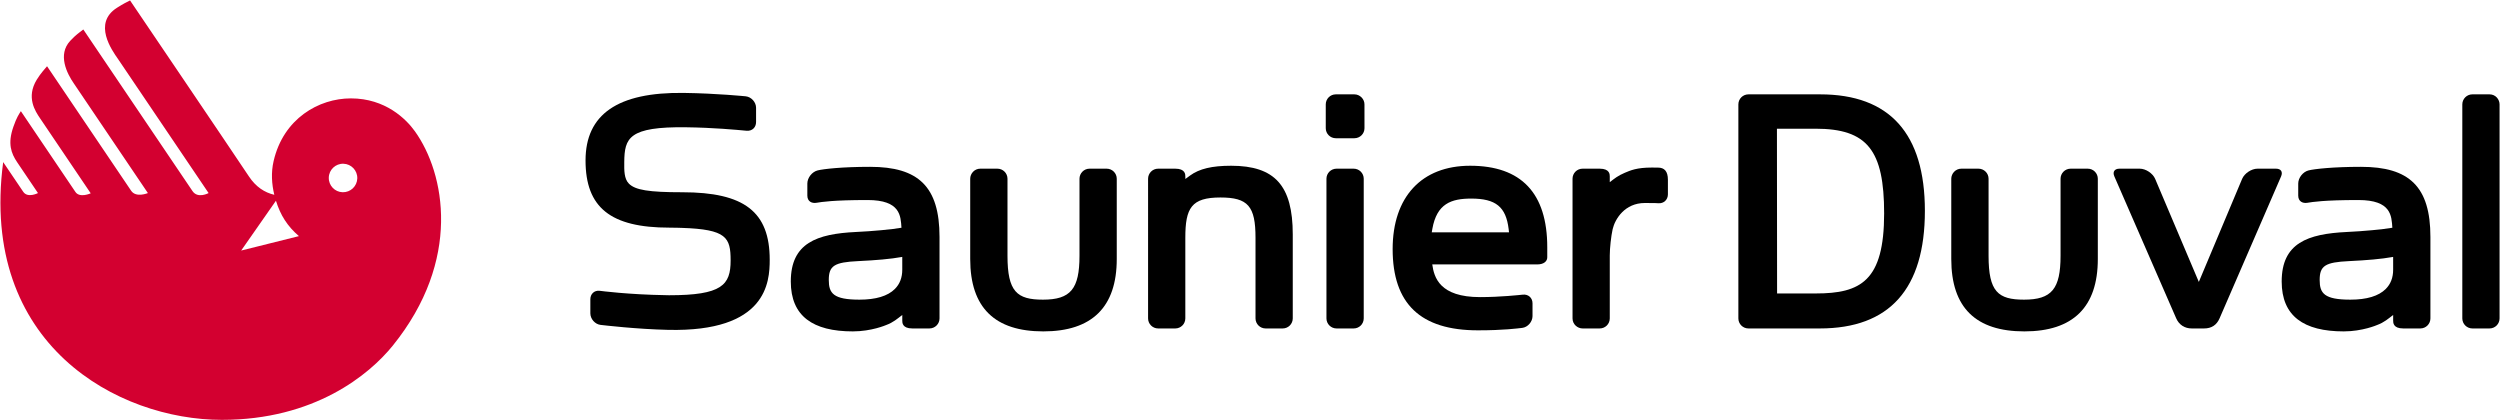
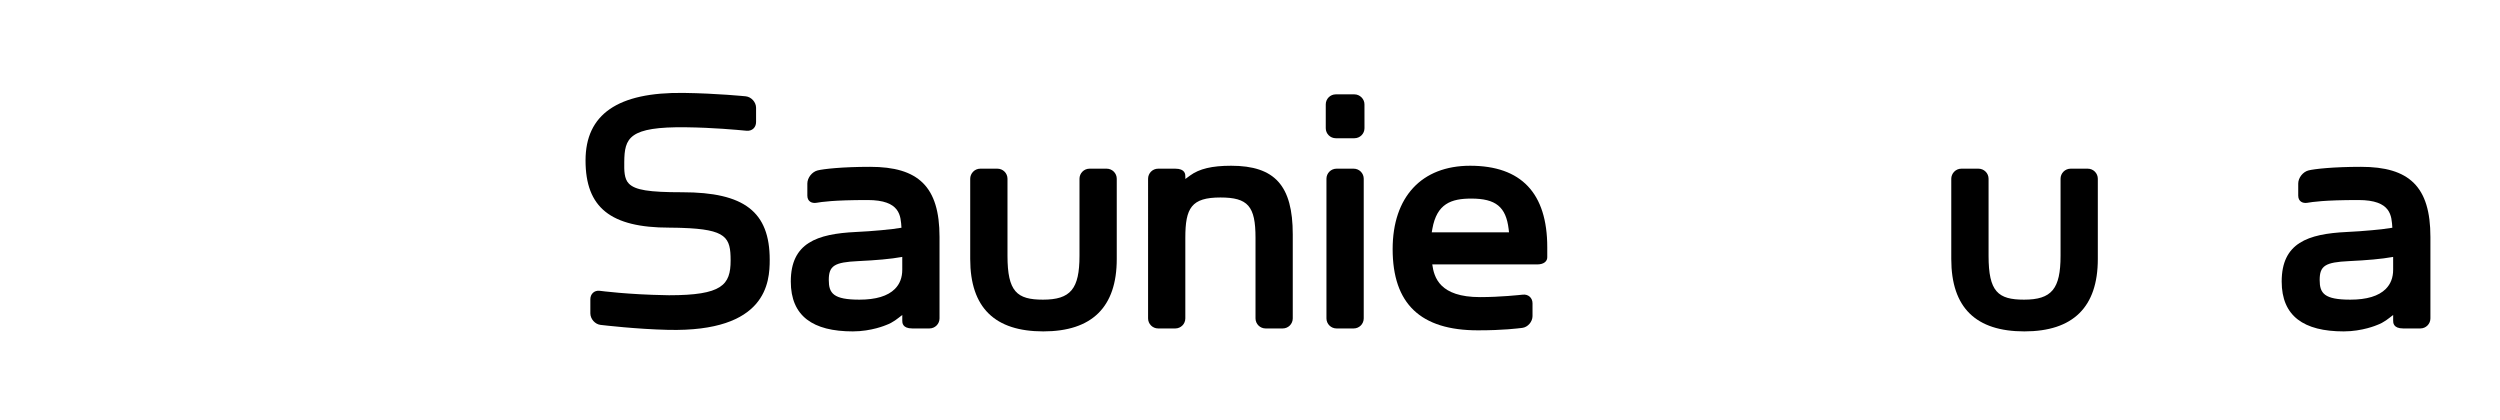
<svg xmlns="http://www.w3.org/2000/svg" xmlns:ns1="http://sodipodi.sourceforge.net/DTD/sodipodi-0.dtd" xmlns:ns2="http://www.inkscape.org/namespaces/inkscape" id="svg2" xml:space="preserve" width="746.066" height="125.211" viewBox="0 0 746.066 125.211" ns1:docname="Saunier Duval.svg" ns2:version="0.92.4 (5da689c313, 2019-01-14)">
  <defs id="defs6">
    <clipPath clipPathUnits="userSpaceOnUse" id="clipPath46">
      <path d="m 5.244,642.472 h 29.197 v 39.686 H 5.244 Z" id="path44" ns2:connector-curvature="0" />
    </clipPath>
    <clipPath clipPathUnits="userSpaceOnUse" id="clipPath58">
      <path d="M 0,0 H 39.685 V 841.89 H 0 Z" id="path56" ns2:connector-curvature="0" />
    </clipPath>
  </defs>
  <g id="g10" ns2:groupmode="layer" ns2:label="CATALOGUE TARIF Saunier Duval" transform="matrix(1.333,0,0,-1.333,369.392,254.202)">
    <g id="g381" transform="matrix(3.364,0,0,3.364,-6.456,-339.748)">
      <g style="fill:#d30030;fill-opacity:1" transform="rotate(-90,-281.839,445.247)" id="g40">
        <g style="fill:#d30030;fill-opacity:1" clip-path="url(#clipPath46)" id="g42">
          <g style="fill:#d30030;fill-opacity:1" transform="translate(18.518,669.432)" id="g48">
-             <path ns2:connector-curvature="0" id="path50" style="fill:#d30030;fill-opacity:1;fill-rule:evenodd;stroke:none" d="m 0,0 c -0.014,-0.524 -0.451,-0.937 -0.976,-0.922 -0.522,0.014 -0.936,0.45 -0.921,0.974 0.015,0.524 0.451,0.938 0.975,0.923 C -0.398,0.959 0.013,0.524 0,0 m 3.881,-6.753 -3.315,2.314 c 0.967,0.301 1.693,0.762 2.355,1.529 z M -4.053,4.811 C -4.87,4.227 -6.246,2.848 -6.246,0.547 c 0,-2.127 1.339,-4.488 4.173,-5.141 0.763,-0.177 1.529,-0.126 2.244,0.046 -0.151,-0.646 -0.523,-1.225 -1.223,-1.689 -1.731,-1.151 -11.712,-7.911 -11.712,-7.911 0.081,-0.172 0.227,-0.456 0.485,-0.865 1.031,-1.634 2.84,-0.336 3.409,0.062 0.218,0.153 8.926,6.031 8.926,6.031 0,0 0.394,-0.721 -0.135,-1.073 -0.531,-0.353 -10.753,-7.266 -10.753,-7.266 0.192,-0.253 0.361,-0.504 0.764,-0.877 0.914,-0.841 2.16,-0.217 2.836,0.253 0.218,0.153 7.288,4.923 7.288,4.923 0,0 0.33,-0.79 -0.154,-1.114 -0.484,-0.322 -8.287,-5.598 -8.287,-5.598 0.173,-0.135 0.443,-0.406 0.894,-0.684 1.178,-0.72 2.102,-0.098 2.567,0.217 0.24,0.162 4.996,3.374 4.996,3.374 0,0 0.335,-0.735 -0.092,-1.019 -0.428,-0.285 -5.375,-3.63 -5.375,-3.63 0.213,-0.132 0.412,-0.28 1.04,-0.498 1.123,-0.394 1.766,-0.149 2.362,0.254 l 2.049,1.383 c 0,0 0.357,-0.687 -0.088,-0.983 -0.418,-0.278 -1.974,-1.333 -1.974,-1.333 12.166,-1.6 17.155,7.653 17.155,14.554 0,6.163 -3.003,9.807 -4.939,11.373 C 4.513,7.937 -1.252,6.815 -4.053,4.811" />
-           </g>
+             </g>
        </g>
      </g>
      <g style="fill:#000000;fill-opacity:1" transform="rotate(-90,-281.839,445.247)" id="g52">
        <g style="fill:#000000;fill-opacity:1" clip-path="url(#clipPath58)" id="g54">
          <g style="fill:#000000;fill-opacity:1" transform="translate(27.677,691.086)" id="g60">
            <path ns2:connector-curvature="0" id="path62" style="fill:#000000;fill-opacity:1;fill-rule:nonzero;stroke:none" d="m 0,0 c 0.152,6.57 -3.171,6.768 -4.662,6.768 -3.195,0 -4.496,-1.688 -4.496,-5.819 0,-2.232 -0.147,-3.129 -0.574,-3.553 -0.323,-0.321 -0.885,-0.315 -1.443,-0.308 -1.587,0.018 -2.36,0.287 -2.307,4.127 0.024,1.8 0.164,3.289 0.23,4.003 0.038,0.397 -0.236,0.642 -0.58,0.642 h -0.947 c -0.373,0 -0.723,-0.313 -0.764,-0.685 0,-0.017 -0.195,-1.894 -0.226,-4.124 -0.061,-4.403 1.429,-6.54 4.494,-6.54 3.136,0 4.472,1.666 4.472,5.574 0,0.352 0.016,0.825 0.016,0.825 0.096,2.989 0.641,3.256 2.171,3.256 1.631,0 2.312,-0.57 2.312,-4.098 0,-0.048 -0.003,-0.146 -0.005,-0.212 -0.038,-2.48 -0.286,-4.372 -0.29,-4.392 -0.051,-0.386 0.229,-0.633 0.558,-0.633 h 0.94 c 0.374,0 0.73,0.312 0.771,0.684 C -0.302,-4.241 -0.048,-2.086 0,0" />
          </g>
          <g style="fill:#000000;fill-opacity:1" transform="translate(14.924,736.766)" id="g64">
            <path ns2:connector-curvature="0" id="path66" style="fill:#000000;fill-opacity:1;fill-rule:nonzero;stroke:none" d="m 0,0 v -1.239 c 0,-0.369 -0.3,-0.668 -0.667,-0.668 h -1.585 c -0.369,0 -0.668,0.299 -0.668,0.668 V 0 c 0,0.362 0.307,0.671 0.668,0.669 L -0.667,0.67 C -0.3,0.67 0,0.371 0,0" />
          </g>
          <g style="fill:#000000;fill-opacity:1" transform="translate(26.914,737.386)" id="g68">
            <path ns2:connector-curvature="0" id="path70" style="fill:#000000;fill-opacity:1;fill-rule:nonzero;stroke:none" d="m 0,0 c 0.369,0 0.669,-0.3 0.669,-0.667 v -1.144 c 0,-0.368 -0.3,-0.67 -0.669,-0.67 h -9.295 c -0.369,0 -0.669,0.302 -0.669,0.67 v 1.144 c 0,0.367 0.3,0.667 0.669,0.667 z" />
          </g>
          <g style="fill:#000000;fill-opacity:1" transform="translate(23.322,741.947)" id="g72">
            <path ns2:connector-curvature="0" id="path74" style="fill:#000000;fill-opacity:1;fill-rule:nonzero;stroke:none" d="M 0,0 V 6.984 C 0,7.418 -0.204,7.653 -0.472,7.653 H -1.14 c -3.602,0 -5.427,-1.728 -5.427,-5.133 0,-3.228 2.074,-5.157 5.549,-5.157 3.635,0 5.404,1.855 5.404,5.671 0,1.72 -0.129,2.65 -0.162,2.95 C 4.182,6.358 3.814,6.672 3.438,6.672 H 2.587 C 2.222,6.672 1.974,6.39 2.011,6.031 2.033,5.807 2.175,4.529 2.175,3.181 2.175,0.487 0.863,0.12 0,0 m -2.136,-0.034 -0.233,0.04 c -1.671,0.297 -2.013,1.249 -2.013,2.587 0,1.636 0.549,2.31 2.024,2.49 l 0.222,0.025 z" />
          </g>
          <g style="fill:#000000;fill-opacity:1" transform="translate(17.848,753.76)" id="g76">
-             <path ns2:connector-curvature="0" id="path78" style="fill:#000000;fill-opacity:1;fill-rule:nonzero;stroke:none" d="M 0,0 H -0.383 C -0.511,0 -0.898,0 -0.898,-0.668 V -1.81 c 0,-0.371 0.3,-0.668 0.669,-0.668 h 9.295 c 0.405,0 0.669,0.344 0.669,0.668 v 1.142 C 9.735,-0.298 9.435,0 9.066,0 H 4.882 C 4.392,0 3.604,0.086 3.125,0.192 2.441,0.354 1.386,1.003 1.386,2.336 c 0,0.695 0.012,0.87 0.016,0.889 0.033,0.372 -0.24,0.644 -0.588,0.644 h -0.973 c -0.573,0 -0.81,-0.241 -0.81,-0.655 0,0 -0.004,-0.144 -0.004,-0.414 0,-1.014 0.191,-1.424 0.35,-1.804 C -0.427,0.531 -0.239,0.313 0,0" />
-           </g>
+             </g>
          <g style="fill:#000000;fill-opacity:1" transform="translate(12.004,767.762)" id="g80">
-             <path ns2:connector-curvature="0" id="path82" style="fill:#000000;fill-opacity:1;fill-rule:nonzero;stroke:none" d="m 0,0 v -4.774 c 0,-0.371 0.3,-0.67 0.669,-0.67 h 14.242 c 0.369,0 0.668,0.299 0.668,0.67 v 4.75 c 0,4.639 -2.633,6.993 -7.825,6.993 C 2.61,6.969 0,4.625 0,0 M 13.25,-0.294 V -2.867 L 2.286,-2.877 v 2.572 c 0,3.449 1.44,4.562 5.638,4.562 4.496,0 5.326,-1.559 5.326,-4.551" />
-           </g>
+             </g>
          <g style="fill:#000000;fill-opacity:1" transform="translate(27.779,716.061)" id="g84">
            <path ns2:connector-curvature="0" id="path86" style="fill:#000000;fill-opacity:1;fill-rule:nonzero;stroke:none" d="m 0,0 c 0,-3.213 -1.565,-4.864 -4.815,-4.864 h -5.345 c -0.343,0 -0.669,0.285 -0.669,0.669 v 1.142 c 0,0.368 0.3,0.67 0.669,0.67 h 5.126 c 2.394,0 2.922,0.631 2.922,2.36 0,1.84 -0.71,2.432 -2.922,2.432 h -5.126 c -0.364,0 -0.669,0.297 -0.669,0.669 v 1.141 c 0,0.367 0.3,0.67 0.669,0.67 h 5.345 C -1.619,4.889 0,3.242 0,0" />
          </g>
          <g style="fill:#000000;fill-opacity:1" transform="translate(26.914,732.663)" id="g88">
            <path ns2:connector-curvature="0" id="path90" style="fill:#000000;fill-opacity:1;fill-rule:nonzero;stroke:none" d="m 0,0 h -5.59 c -3.246,0 -4.569,-1.19 -4.569,-4.102 0,-1.275 0.201,-2.114 0.65,-2.731 l 0.231,-0.315 -0.171,-0.001 c -0.127,0 -0.515,0 -0.515,-0.668 V -8.96 c 0,-0.373 0.305,-0.669 0.669,-0.669 H 0 c 0.369,0 0.669,0.302 0.669,0.669 v 1.143 c 0,0.367 -0.3,0.667 -0.669,0.667 h -5.369 c -1.979,0 -2.678,0.404 -2.678,2.335 0,1.833 0.576,2.336 2.678,2.336 H 0 c 0.369,0 0.669,0.302 0.669,0.67 v 1.142 C 0.669,-0.3 0.369,0 0,0" />
          </g>
          <g style="fill:#000000;fill-opacity:1" transform="translate(27.779,781.352)" id="g92">
            <path ns2:connector-curvature="0" id="path94" style="fill:#000000;fill-opacity:1;fill-rule:nonzero;stroke:none" d="m 0,0 c 0,-3.213 -1.565,-4.865 -4.815,-4.865 h -5.345 c -0.343,0 -0.669,0.285 -0.669,0.669 v 1.142 c 0,0.368 0.3,0.671 0.669,0.671 h 5.126 c 2.394,0 2.922,0.63 2.922,2.36 0,1.839 -0.71,2.431 -2.922,2.431 h -5.126 c -0.364,0 -0.669,0.298 -0.669,0.67 v 1.141 c 0,0.367 0.3,0.669 0.669,0.669 h 5.345 C -1.619,4.888 0,3.242 0,0" />
          </g>
          <g style="fill:#000000;fill-opacity:1" transform="translate(16.95,798.095)" id="g96">
-             <path ns2:connector-curvature="0" id="path98" style="fill:#000000;fill-opacity:1;fill-rule:nonzero;stroke:none" d="M 0,0 V -1.228 C 0,-1.627 0.31,-2.095 0.675,-2.25 L 7.537,-5.133 0.675,-8.041 C 0.31,-8.197 0,-8.665 0,-9.064 v -1.351 c 0,-0.312 0.197,-0.479 0.518,-0.338 l 9.439,4.113 c 0.44,0.192 0.676,0.574 0.676,1.033 v 0.826 c 0,0.485 -0.221,0.835 -0.676,1.03 L 0.518,0.34 C 0.212,0.473 0,0.334 0,0" />
-           </g>
+             </g>
          <g style="fill:#000000;fill-opacity:1" transform="translate(26.914,812.976)" id="g100">
-             <path ns2:connector-curvature="0" id="path102" style="fill:#000000;fill-opacity:1;fill-rule:nonzero;stroke:none" d="m 0,0 c 0.368,0 0.669,-0.297 0.669,-0.668 v -1.141 c 0,-0.369 -0.3,-0.67 -0.669,-0.67 h -14.242 c -0.369,0 -0.669,0.301 -0.669,0.67 v 1.141 c 0,0.407 0.341,0.668 0.669,0.668 z" />
-           </g>
+             </g>
          <g style="fill:#000000;fill-opacity:1" transform="translate(20.881,706.622)" id="g104">
            <path ns2:connector-curvature="0" id="path106" style="fill:#000000;fill-opacity:1;fill-rule:nonzero;stroke:none" d="m 0,0 c -0.782,-0.055 -1.844,-0.056 -1.844,-2.256 0,-2.3 0.129,-3.067 0.184,-3.405 0.05,-0.307 -0.09,-0.603 -0.481,-0.603 h -0.8 c -0.386,0 -0.786,0.317 -0.876,0.691 -0.095,0.384 -0.237,1.622 -0.237,3.488 0,3.207 1.31,4.618 4.669,4.618 h 5.418 c 0.369,0 0.669,-0.3 0.669,-0.67 V 0.722 C 6.702,0.054 6.313,0.054 6.187,0.054 H 5.804 c 0.239,-0.313 0.499,-0.599 0.671,-1.073 0.004,-0.009 0.423,-0.973 0.423,-2.218 0,-2.656 -1.014,-4.128 -3.321,-4.128 -2.562,0 -3.17,1.733 -3.295,4.336 C 0.234,-1.969 0.108,-0.596 0,0 m 1.942,0.053 c 0.144,-0.807 0.221,-1.739 0.279,-2.934 0.074,-1.592 0.309,-1.956 1.258,-1.956 0.886,0 1.307,0.307 1.307,2.041 0,1.092 -0.238,1.886 -0.713,2.358 -0.327,0.327 -0.756,0.491 -1.279,0.491 z" />
          </g>
          <g style="fill:#000000;fill-opacity:1" transform="translate(20.881,805.841)" id="g108">
            <path ns2:connector-curvature="0" id="path110" style="fill:#000000;fill-opacity:1;fill-rule:nonzero;stroke:none" d="m 0,0 c -0.782,-0.056 -1.844,-0.056 -1.844,-2.256 0,-2.3 0.129,-3.066 0.184,-3.404 0.05,-0.308 -0.09,-0.604 -0.481,-0.604 h -0.8 c -0.386,0 -0.786,0.318 -0.876,0.692 -0.095,0.384 -0.237,1.621 -0.237,3.486 0,3.208 1.31,4.619 4.669,4.619 h 5.418 c 0.369,0 0.669,-0.299 0.669,-0.67 V 0.722 C 6.702,0.054 6.313,0.054 6.187,0.054 H 5.804 c 0.239,-0.313 0.499,-0.599 0.671,-1.074 0.004,-0.008 0.423,-0.972 0.423,-2.217 0,-2.656 -1.014,-4.128 -3.321,-4.128 -2.562,0 -3.17,1.733 -3.295,4.336 C 0.234,-1.969 0.108,-0.596 0,0 m 1.942,0.053 c 0.144,-0.807 0.221,-1.739 0.279,-2.934 0.074,-1.591 0.309,-1.956 1.258,-1.956 0.886,0 1.307,0.306 1.307,2.041 0,1.092 -0.238,1.885 -0.713,2.358 -0.327,0.327 -0.756,0.491 -1.279,0.491 z" />
          </g>
        </g>
      </g>
    </g>
  </g>
</svg>